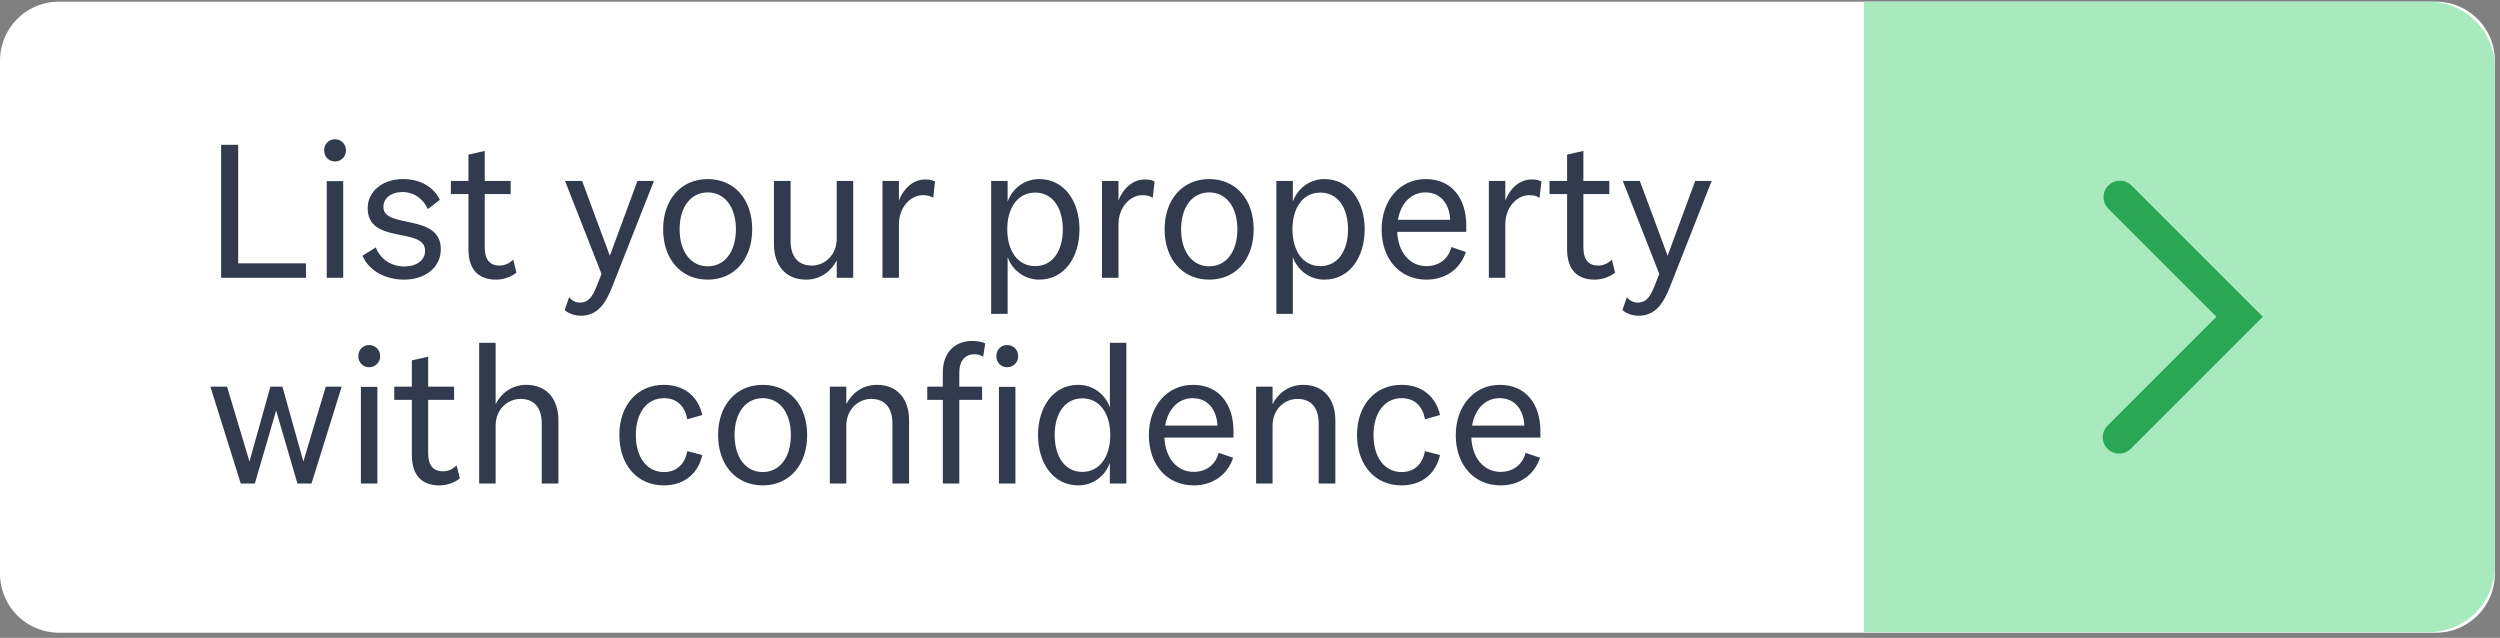
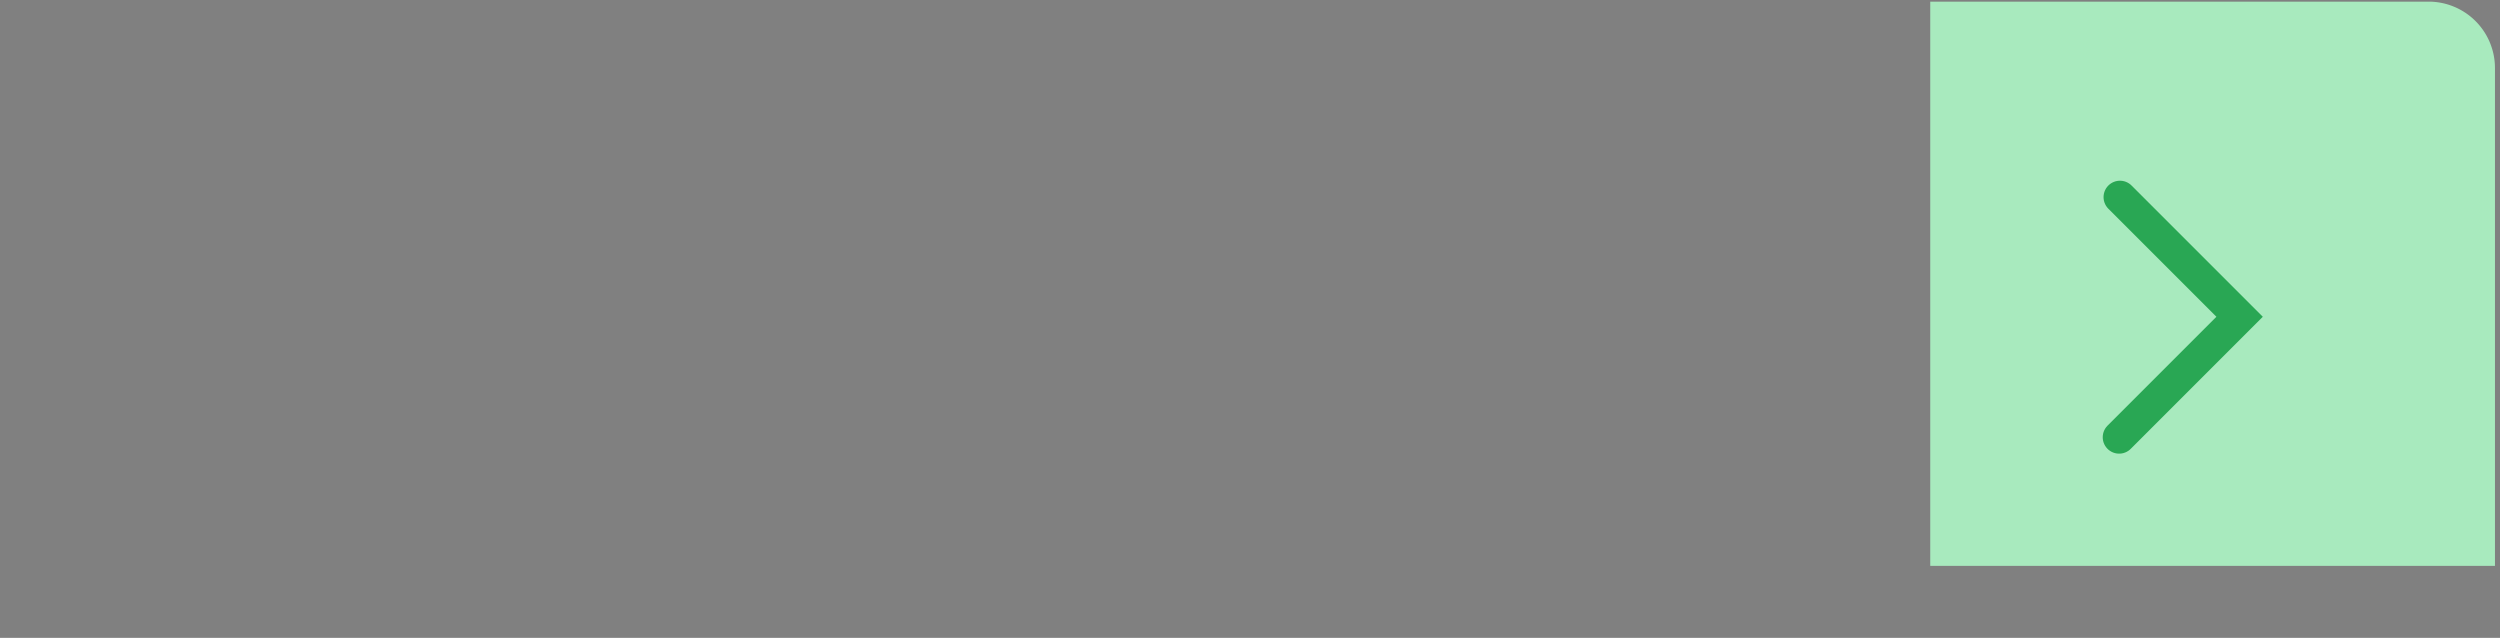
<svg xmlns="http://www.w3.org/2000/svg" width="243" height="62" viewBox="0 0 243 62" fill="none">
  <rect x="0" y="0" width="243" height="62" fill="#808080" stroke="none" />
-   <path d="M236.76.16H5.74A5.74 5.74 0 000 5.9v49.86a5.74 5.74 0 005.74 5.74h231.02a5.74 5.74 0 005.74-5.74V5.9a5.74 5.74 0 00-5.74-5.74z" fill="#fff" />
-   <path d="M181.17.16h54.89a6.45 6.45 0 016.45 6.45V55a6.448 6.448 0 01-6.45 6.45h-54.89V.16z" fill="#A8EABE" />
+   <path d="M181.17.16h54.89a6.45 6.45 0 016.45 6.45V55h-54.89V.16z" fill="#A8EABE" />
  <path d="M206.06 19.16l11.63 11.63-11.71 11.71" stroke="#29A754" stroke-width="3.19" stroke-miterlimit="10" stroke-linecap="round" />
-   <path d="M21.494 27h8.244v-1.404H23.15v-11.52h-1.656V27zm10.012-12.384c0 .63.468 1.08 1.044 1.08.594 0 1.08-.45 1.08-1.08 0-.63-.486-1.08-1.08-1.08-.576 0-1.044.45-1.044 1.08zm1.854 2.988h-1.602V27h1.602v-9.396zm1.873 7.254c.666 1.548 2.34 2.322 4.05 2.322 1.998 0 3.564-1.152 3.564-2.952 0-3.546-5.58-1.944-5.58-4.104 0-.882.774-1.458 1.818-1.458 1.206 0 2.07.702 2.502 1.656l1.17-.9c-.558-1.17-1.818-2.016-3.564-2.016-1.998 0-3.456 1.188-3.456 2.826 0 3.582 5.58 1.782 5.58 4.14 0 .954-.864 1.53-1.998 1.53-1.206 0-2.322-.63-2.79-1.854l-1.296.81zm10.3-.63c0 2.034 1.026 2.952 2.682 2.952.774 0 1.548-.306 1.98-.684l-.306-1.26c-.36.342-.774.576-1.35.576-.882 0-1.422-.54-1.422-1.764v-5.184h2.52v-1.278h-2.52V14.67l-1.584.36v2.556h-1.71v1.278h1.71v5.364zm13.978 3.636l4.05-10.278h-1.602l-2.682 7.272-2.7-7.272H54.92l3.546 9.036-.432 1.098c-.432 1.116-.81 1.692-1.692 1.692-.378 0-.756-.198-1.026-.522l-.432 1.242c.306.306.954.558 1.566.558 1.62 0 2.412-1.17 3.06-2.826zm13.603-5.58c0-2.898-1.728-4.878-4.32-4.878-2.592 0-4.338 1.98-4.338 4.878 0 2.916 1.746 4.896 4.338 4.896s4.32-1.98 4.32-4.896zm-7.056 0c0-2.178 1.098-3.582 2.736-3.582 1.638 0 2.736 1.404 2.736 3.582 0 2.196-1.098 3.6-2.736 3.6-1.638 0-2.736-1.404-2.736-3.6zm16.872-4.698h-1.602v5.616c0 1.656-1.224 2.61-2.412 2.61-1.457 0-2.07-1.008-2.07-2.394v-5.832h-1.62v6.138c0 2.034 1.099 3.456 3.133 3.456 1.458 0 2.484-.9 2.97-1.872V27h1.602v-9.414zm7.957.054c-.234-.126-.558-.198-.954-.198-1.188 0-2.142.918-2.556 2.052v-1.908h-1.602V27h1.602v-5.202c0-1.638 1.117-2.826 2.323-2.826.413 0 .72.072 1.007.252l.18-1.584zm7.055 7.344c.432 1.242 1.602 2.196 3.06 2.196 2.502 0 3.924-2.232 3.924-4.896 0-2.646-1.422-4.878-3.924-4.878-1.458 0-2.628.954-3.06 2.196v-2.016H96.34V30.51h1.602v-5.526zm2.682.882c-1.728 0-2.718-1.512-2.718-3.582 0-2.052.99-3.564 2.718-3.564 1.71 0 2.682 1.512 2.682 3.564 0 2.07-.972 3.582-2.682 3.582zm11.603-8.226c-.234-.126-.558-.198-.954-.198-1.188 0-2.142.918-2.556 2.052v-1.908h-1.602V27h1.602v-5.202c0-1.638 1.116-2.826 2.322-2.826.414 0 .72.072 1.008.252l.18-1.584zm9.631 4.644c0-2.898-1.728-4.878-4.32-4.878-2.592 0-4.338 1.98-4.338 4.878 0 2.916 1.746 4.896 4.338 4.896s4.32-1.98 4.32-4.896zm-7.056 0c0-2.178 1.098-3.582 2.736-3.582 1.638 0 2.736 1.404 2.736 3.582 0 2.196-1.098 3.6-2.736 3.6-1.638 0-2.736-1.404-2.736-3.6zm10.861 2.7c.432 1.242 1.602 2.196 3.06 2.196 2.502 0 3.924-2.232 3.924-4.896 0-2.646-1.422-4.878-3.924-4.878-1.458 0-2.628.954-3.06 2.196v-2.016h-1.602V30.51h1.602v-5.526zm2.682.882c-1.728 0-2.718-1.512-2.718-3.582 0-2.052.99-3.564 2.718-3.564 1.71 0 2.682 1.512 2.682 3.564 0 2.07-.972 3.582-2.682 3.582zm14.139-1.368l-1.404-.486c-.288 1.116-1.17 1.854-2.43 1.854-1.602 0-2.754-1.314-2.844-3.33h6.714v-.63c0-2.592-1.386-4.5-3.942-4.5-2.52 0-4.284 2.07-4.284 4.896 0 2.898 1.782 4.878 4.356 4.878 1.836 0 3.276-1.008 3.834-2.682zm-3.924-5.796c1.584 0 2.358 1.296 2.394 2.664h-5.076c.288-1.656 1.314-2.664 2.682-2.664zm11.267-1.062c-.234-.126-.558-.198-.954-.198-1.188 0-2.142.918-2.556 2.052v-1.908h-1.602V27h1.602v-5.202c0-1.638 1.116-2.826 2.322-2.826.414 0 .72.072 1.008.252l.18-1.584zm2.494 6.588c0 2.034 1.026 2.952 2.682 2.952.774 0 1.548-.306 1.98-.684l-.306-1.26c-.36.342-.774.576-1.35.576-.882 0-1.422-.54-1.422-1.764v-5.184h2.52v-1.278h-2.52V14.67l-1.584.36v2.556h-1.71v1.278h1.71v5.364zm10.004 3.636l4.05-10.278h-1.602l-2.682 7.272-2.7-7.272h-1.656l3.546 9.036-.432 1.098c-.432 1.116-.81 1.692-1.692 1.692-.378 0-.756-.198-1.026-.522l-.432 1.242c.306.306.954.558 1.566.558 1.62 0 2.412-1.17 3.06-2.826zM26.282 37.586l-2.034 7.272-2.178-7.272h-1.62L23.402 47h1.368l2.07-7.092L28.91 47h1.368l2.934-9.414h-1.548l-2.178 7.272-2.034-7.272h-1.17zm8.546-2.97c0 .63.468 1.08 1.044 1.08.594 0 1.08-.45 1.08-1.08 0-.63-.486-1.08-1.08-1.08-.576 0-1.044.45-1.044 1.08zm1.854 2.988H35.08V47h1.602v-9.396zm3.35 6.624c0 2.034 1.026 2.952 2.682 2.952.773 0 1.547-.306 1.98-.684l-.306-1.26c-.36.342-.774.576-1.35.576-.882 0-1.422-.54-1.422-1.764v-5.184h2.52v-1.278h-2.52V34.67l-1.584.36v2.556h-1.71v1.278h1.71v5.364zM46.575 47h1.602v-5.616c0-1.656 1.224-2.61 2.412-2.61 1.458 0 2.07 1.008 2.07 2.394V47h1.62v-6.138c0-2.034-1.098-3.456-3.132-3.456-1.458 0-2.484.9-2.97 1.872V33.32h-1.602V47zm15.228-4.716c0-2.142 1.062-3.582 2.736-3.582 1.314 0 2.052.846 2.268 2.052l1.458-.414c-.36-1.674-1.638-2.934-3.744-2.934-2.574 0-4.32 1.98-4.32 4.878 0 2.916 1.746 4.896 4.32 4.896 2.106 0 3.384-1.278 3.744-2.952l-1.458-.378c-.216 1.17-.954 2.034-2.268 2.034-1.674 0-2.736-1.44-2.736-3.6zm16.653 0c0-2.898-1.728-4.878-4.32-4.878-2.592 0-4.338 1.98-4.338 4.878 0 2.916 1.746 4.896 4.338 4.896s4.32-1.98 4.32-4.896zm-7.056 0c0-2.178 1.098-3.582 2.736-3.582 1.638 0 2.736 1.404 2.736 3.582 0 2.196-1.098 3.6-2.736 3.6-1.638 0-2.736-1.404-2.736-3.6zM80.661 47h1.601v-5.616c0-1.656 1.224-2.61 2.412-2.61 1.458 0 2.07 1.008 2.07 2.394V47h1.62v-6.138c0-2.034-1.098-3.456-3.132-3.456-1.458 0-2.484.9-2.97 1.872v-1.692H80.66V47zm15.102-13.626c-.324-.144-.774-.234-1.26-.234-1.782 0-2.862 1.224-2.862 3.06v1.386H90.13v1.278h1.512V47h1.602v-8.136h2.214v-1.278h-2.214v-1.368c0-1.17.576-1.782 1.476-1.782.342 0 .612.09.846.234l.198-1.296zm1.08 1.242c0 .63.469 1.08 1.045 1.08.594 0 1.08-.45 1.08-1.08 0-.63-.486-1.08-1.08-1.08-.576 0-1.044.45-1.044 1.08zm1.855 2.988h-1.602V47h1.602v-9.396zM107.879 47h1.602V33.32h-1.602v6.282c-.432-1.242-1.602-2.196-3.06-2.196-2.502 0-3.924 2.232-3.924 4.878 0 2.664 1.422 4.896 3.924 4.896 1.458 0 2.628-.954 3.06-2.196V47zm-5.364-4.716c0-2.052.972-3.564 2.682-3.564 1.728 0 2.718 1.512 2.718 3.564 0 2.07-.99 3.582-2.718 3.582-1.71 0-2.682-1.512-2.682-3.582zm17.345 2.214l-1.404-.486c-.288 1.116-1.17 1.854-2.43 1.854-1.602 0-2.754-1.314-2.844-3.33h6.714v-.63c0-2.592-1.386-4.5-3.942-4.5-2.52 0-4.284 2.07-4.284 4.896 0 2.898 1.782 4.878 4.356 4.878 1.836 0 3.276-1.008 3.834-2.682zm-3.924-5.796c1.584 0 2.358 1.296 2.394 2.664h-5.076c.288-1.656 1.314-2.664 2.682-2.664zM122.092 47h1.602v-5.616c0-1.656 1.224-2.61 2.412-2.61 1.458 0 2.07 1.008 2.07 2.394V47h1.62v-6.138c0-2.034-1.098-3.456-3.132-3.456-1.458 0-2.484.9-2.97 1.872v-1.692h-1.602V47zm11.413-4.716c0-2.142 1.062-3.582 2.736-3.582 1.314 0 2.052.846 2.268 2.052l1.458-.414c-.36-1.674-1.638-2.934-3.744-2.934-2.574 0-4.32 1.98-4.32 4.878 0 2.916 1.746 4.896 4.32 4.896 2.106 0 3.384-1.278 3.744-2.952l-1.458-.378c-.216 1.17-.954 2.034-2.268 2.034-1.674 0-2.736-1.44-2.736-3.6zm16.186 2.214l-1.404-.486c-.288 1.116-1.17 1.854-2.43 1.854-1.602 0-2.754-1.314-2.844-3.33h6.714v-.63c0-2.592-1.386-4.5-3.942-4.5-2.52 0-4.284 2.07-4.284 4.896 0 2.898 1.782 4.878 4.356 4.878 1.836 0 3.276-1.008 3.834-2.682zm-3.924-5.796c1.584 0 2.358 1.296 2.394 2.664h-5.076c.288-1.656 1.314-2.664 2.682-2.664z" fill="#323A4D" />
</svg>